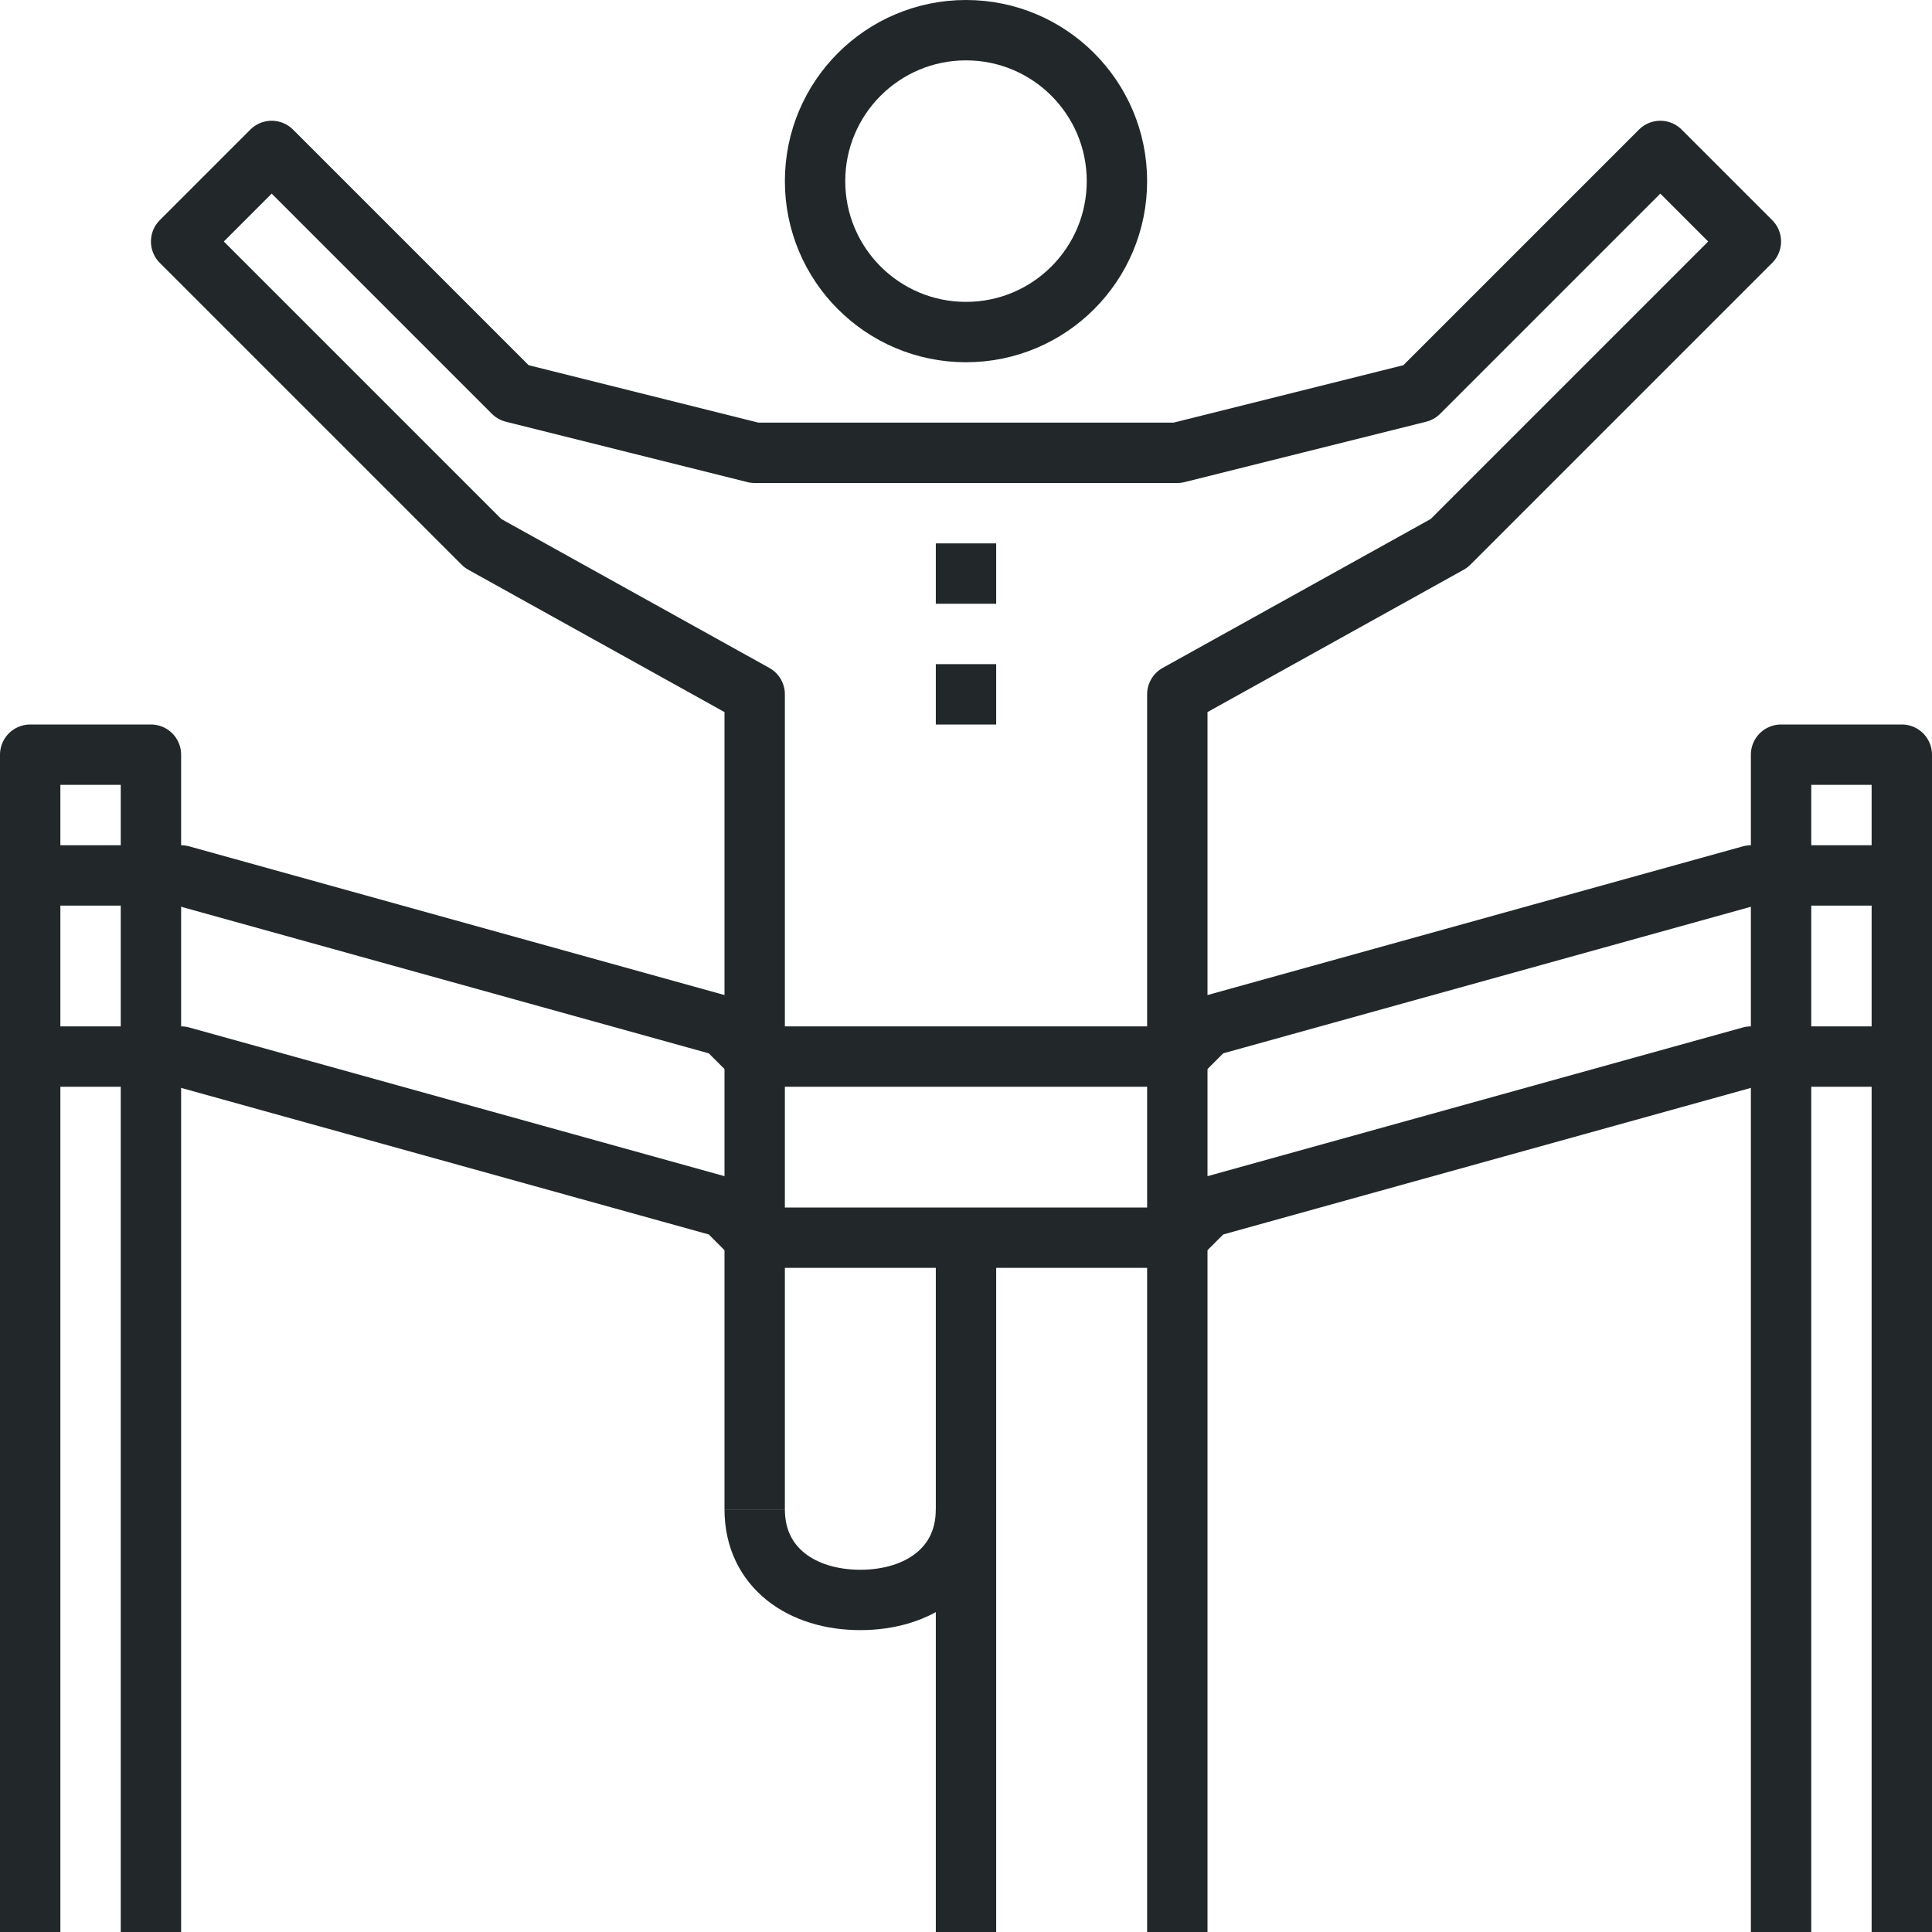
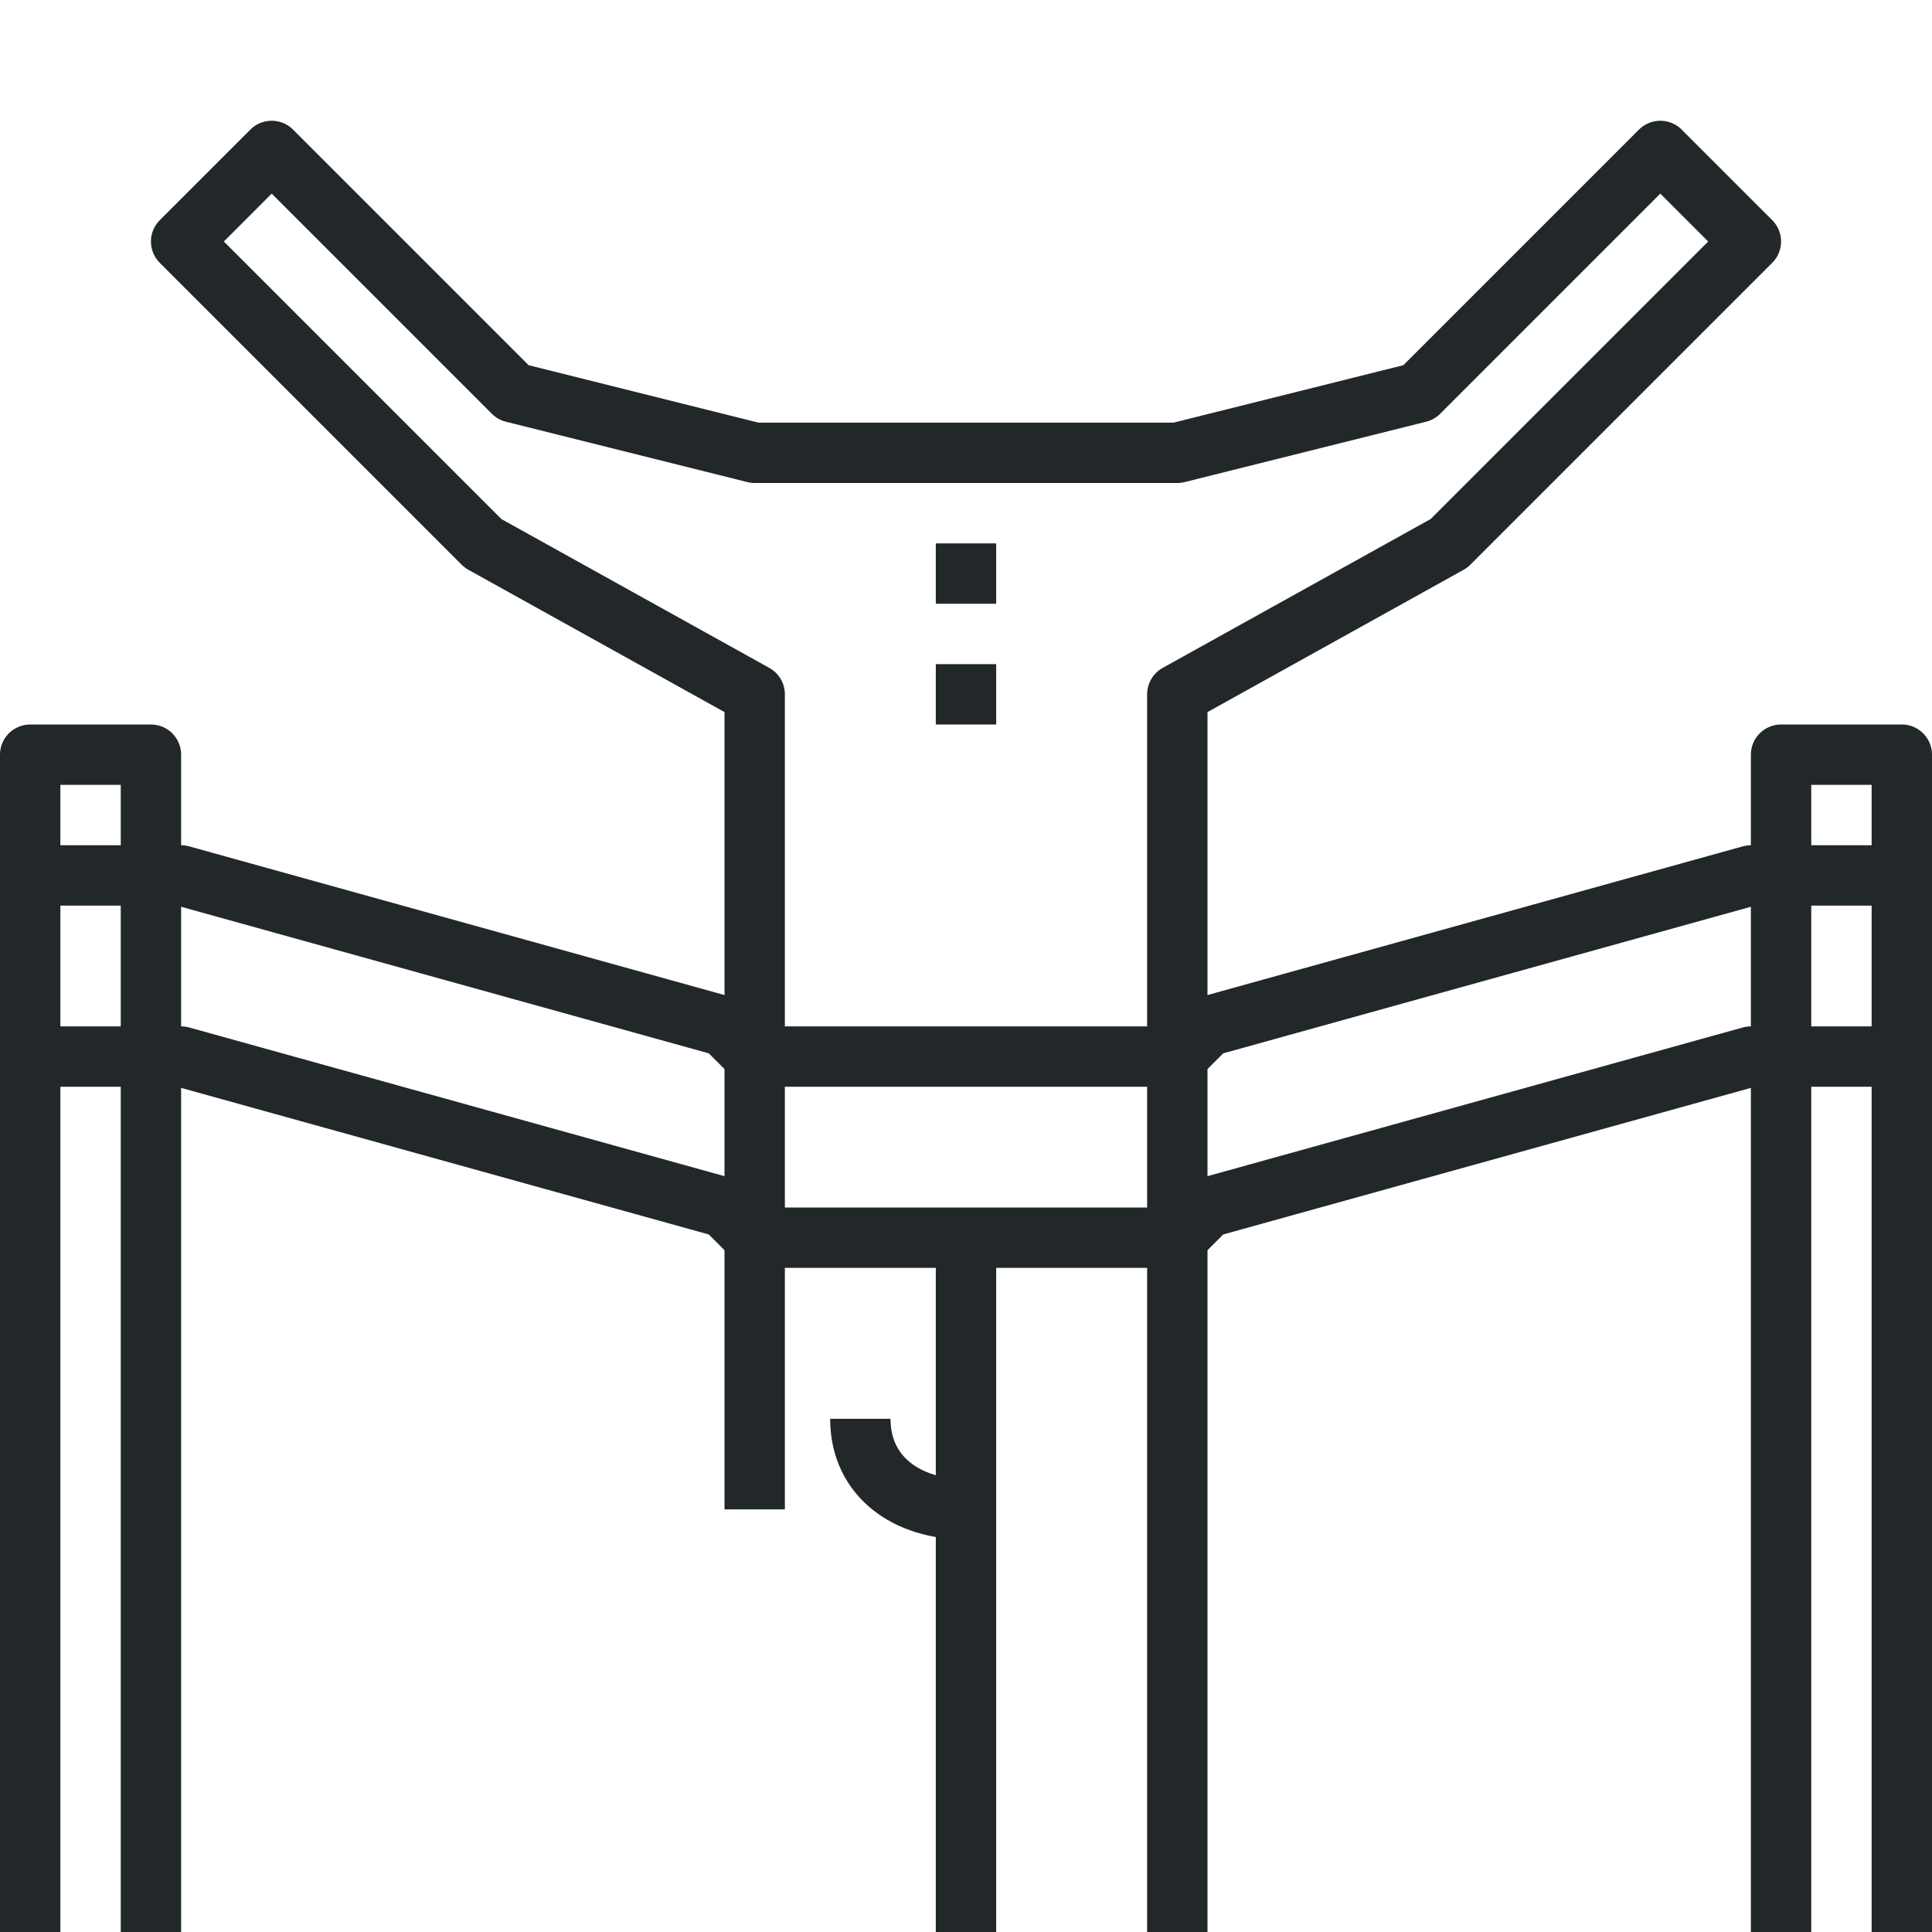
<svg xmlns="http://www.w3.org/2000/svg" xml:space="preserve" style="enable-background:new 0 0 64 64;" viewBox="0 0 64 64" height="64px" width="64px" y="0px" x="0px" id="_x30_5_x5F_race_x5F_winner" version="1.1">
  <g>
    <g>
      <g>
        <g>
          <line y2="41" x2="32" y1="64" x1="32" style="fill:none;stroke:#222829;stroke-width:2;stroke-linejoin:round;stroke-miterlimit:10;" />
-           <circle r="5" cy="6" cx="32" style="fill:none;stroke:#222829;stroke-width:2;stroke-linejoin:round;stroke-miterlimit:10;" />
          <line y2="20" x2="32" y1="18" x1="32" style="fill:none;stroke:#222829;stroke-width:2;stroke-linejoin:round;stroke-miterlimit:10;" />
          <line y2="24" x2="32" y1="22" x1="32" style="fill:none;stroke:#222829;stroke-width:2;stroke-linejoin:round;stroke-miterlimit:10;" />
          <polyline points="25,50 25,23       16,18 6,8 9,5 17,13 25,15 39,15 47,13 55,5 58,8 48,18 39,23 39,64" style="fill:none;stroke:#222829;stroke-width:2;stroke-linejoin:round;stroke-miterlimit:10;" />
-           <path d="M32,50      c0,1.934-1.566,3-3.5,3c-1.934,0-3.5-1.066-3.5-3" style="fill:none;stroke:#222829;stroke-width:2;stroke-linejoin:round;stroke-miterlimit:10;" />
+           <path d="M32,50      c-1.934,0-3.5-1.066-3.5-3" style="fill:none;stroke:#222829;stroke-width:2;stroke-linejoin:round;stroke-miterlimit:10;" />
        </g>
        <g>
          <polyline points="1,64 1,25       5,25 5,64" style="fill:none;stroke:#222829;stroke-width:2;stroke-linejoin:round;stroke-miterlimit:10;" />
          <polyline points="59,64 59,25       63,25 63,64" style="fill:none;stroke:#222829;stroke-width:2;stroke-linejoin:round;stroke-miterlimit:10;" />
          <polyline points="63,35 58,35       40,40 39,41 25,41 24,40 6,35 1,35" style="fill:none;stroke:#222829;stroke-width:2;stroke-linejoin:round;stroke-miterlimit:10;" />
          <polyline points="1,29 6,29       24,34 25,35 39,35 40,34 58,29 63,29" style="fill:none;stroke:#222829;stroke-width:2;stroke-linejoin:round;stroke-miterlimit:10;" />
        </g>
      </g>
    </g>
  </g>
</svg>